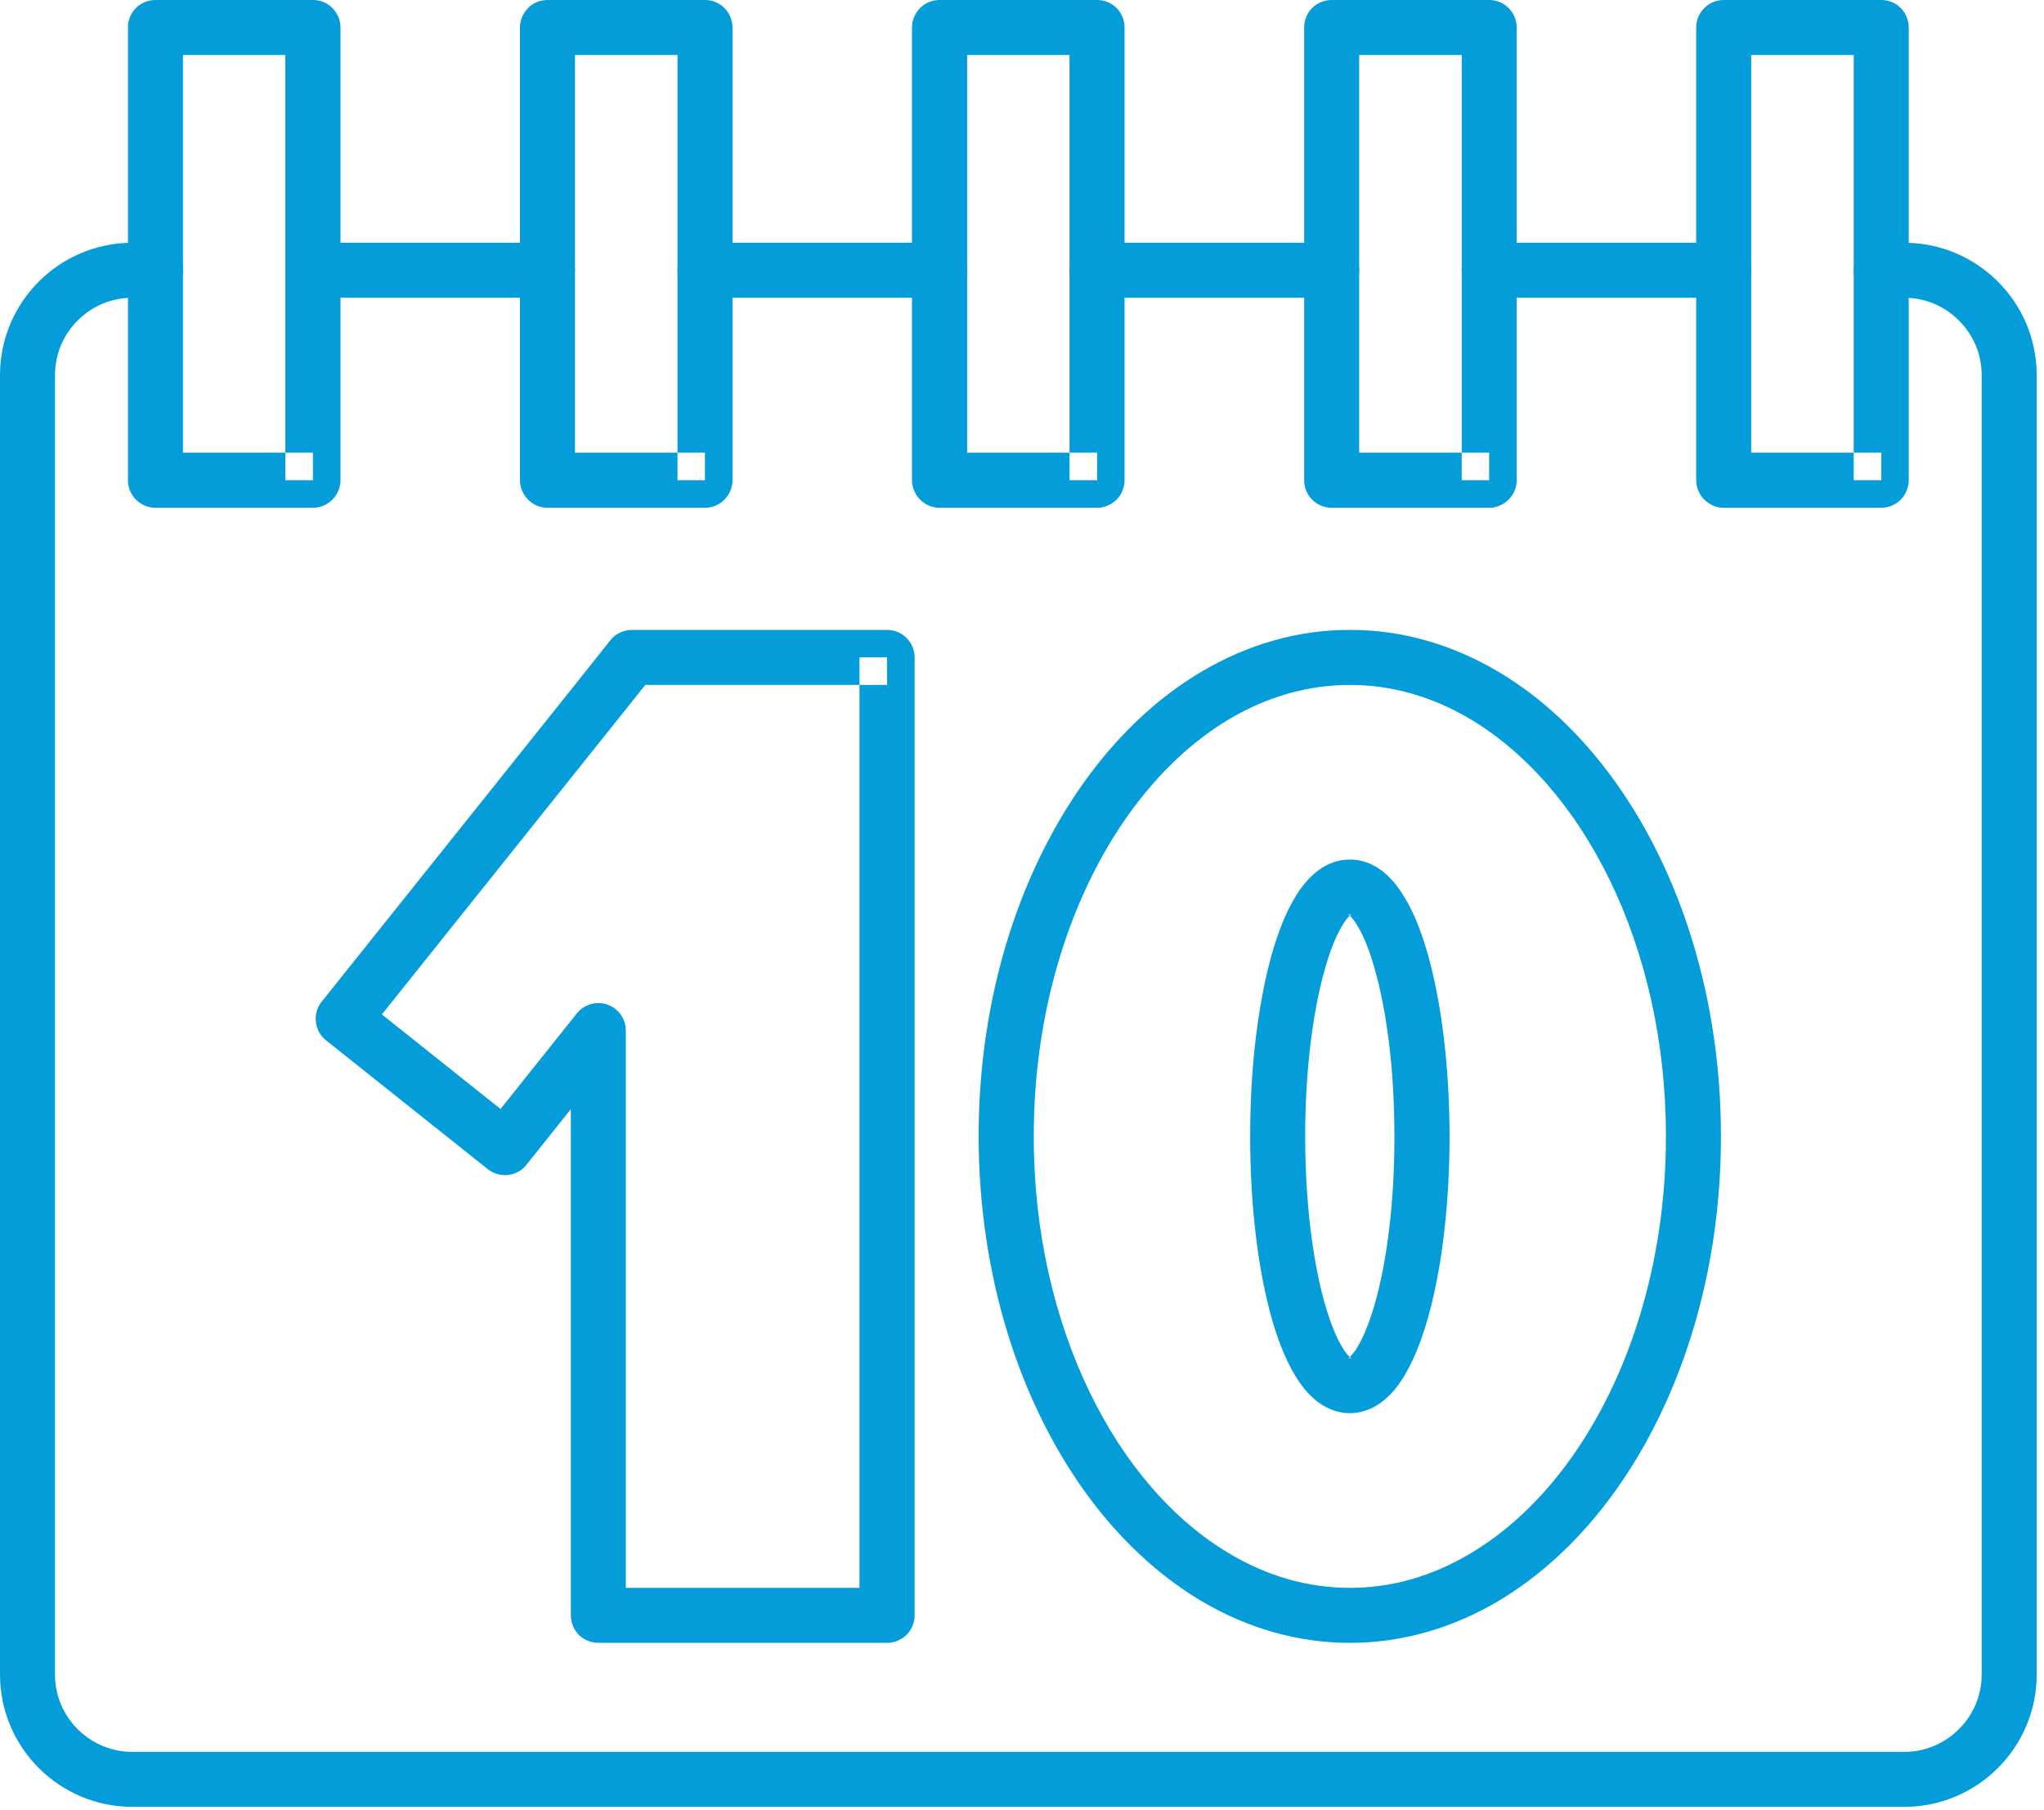
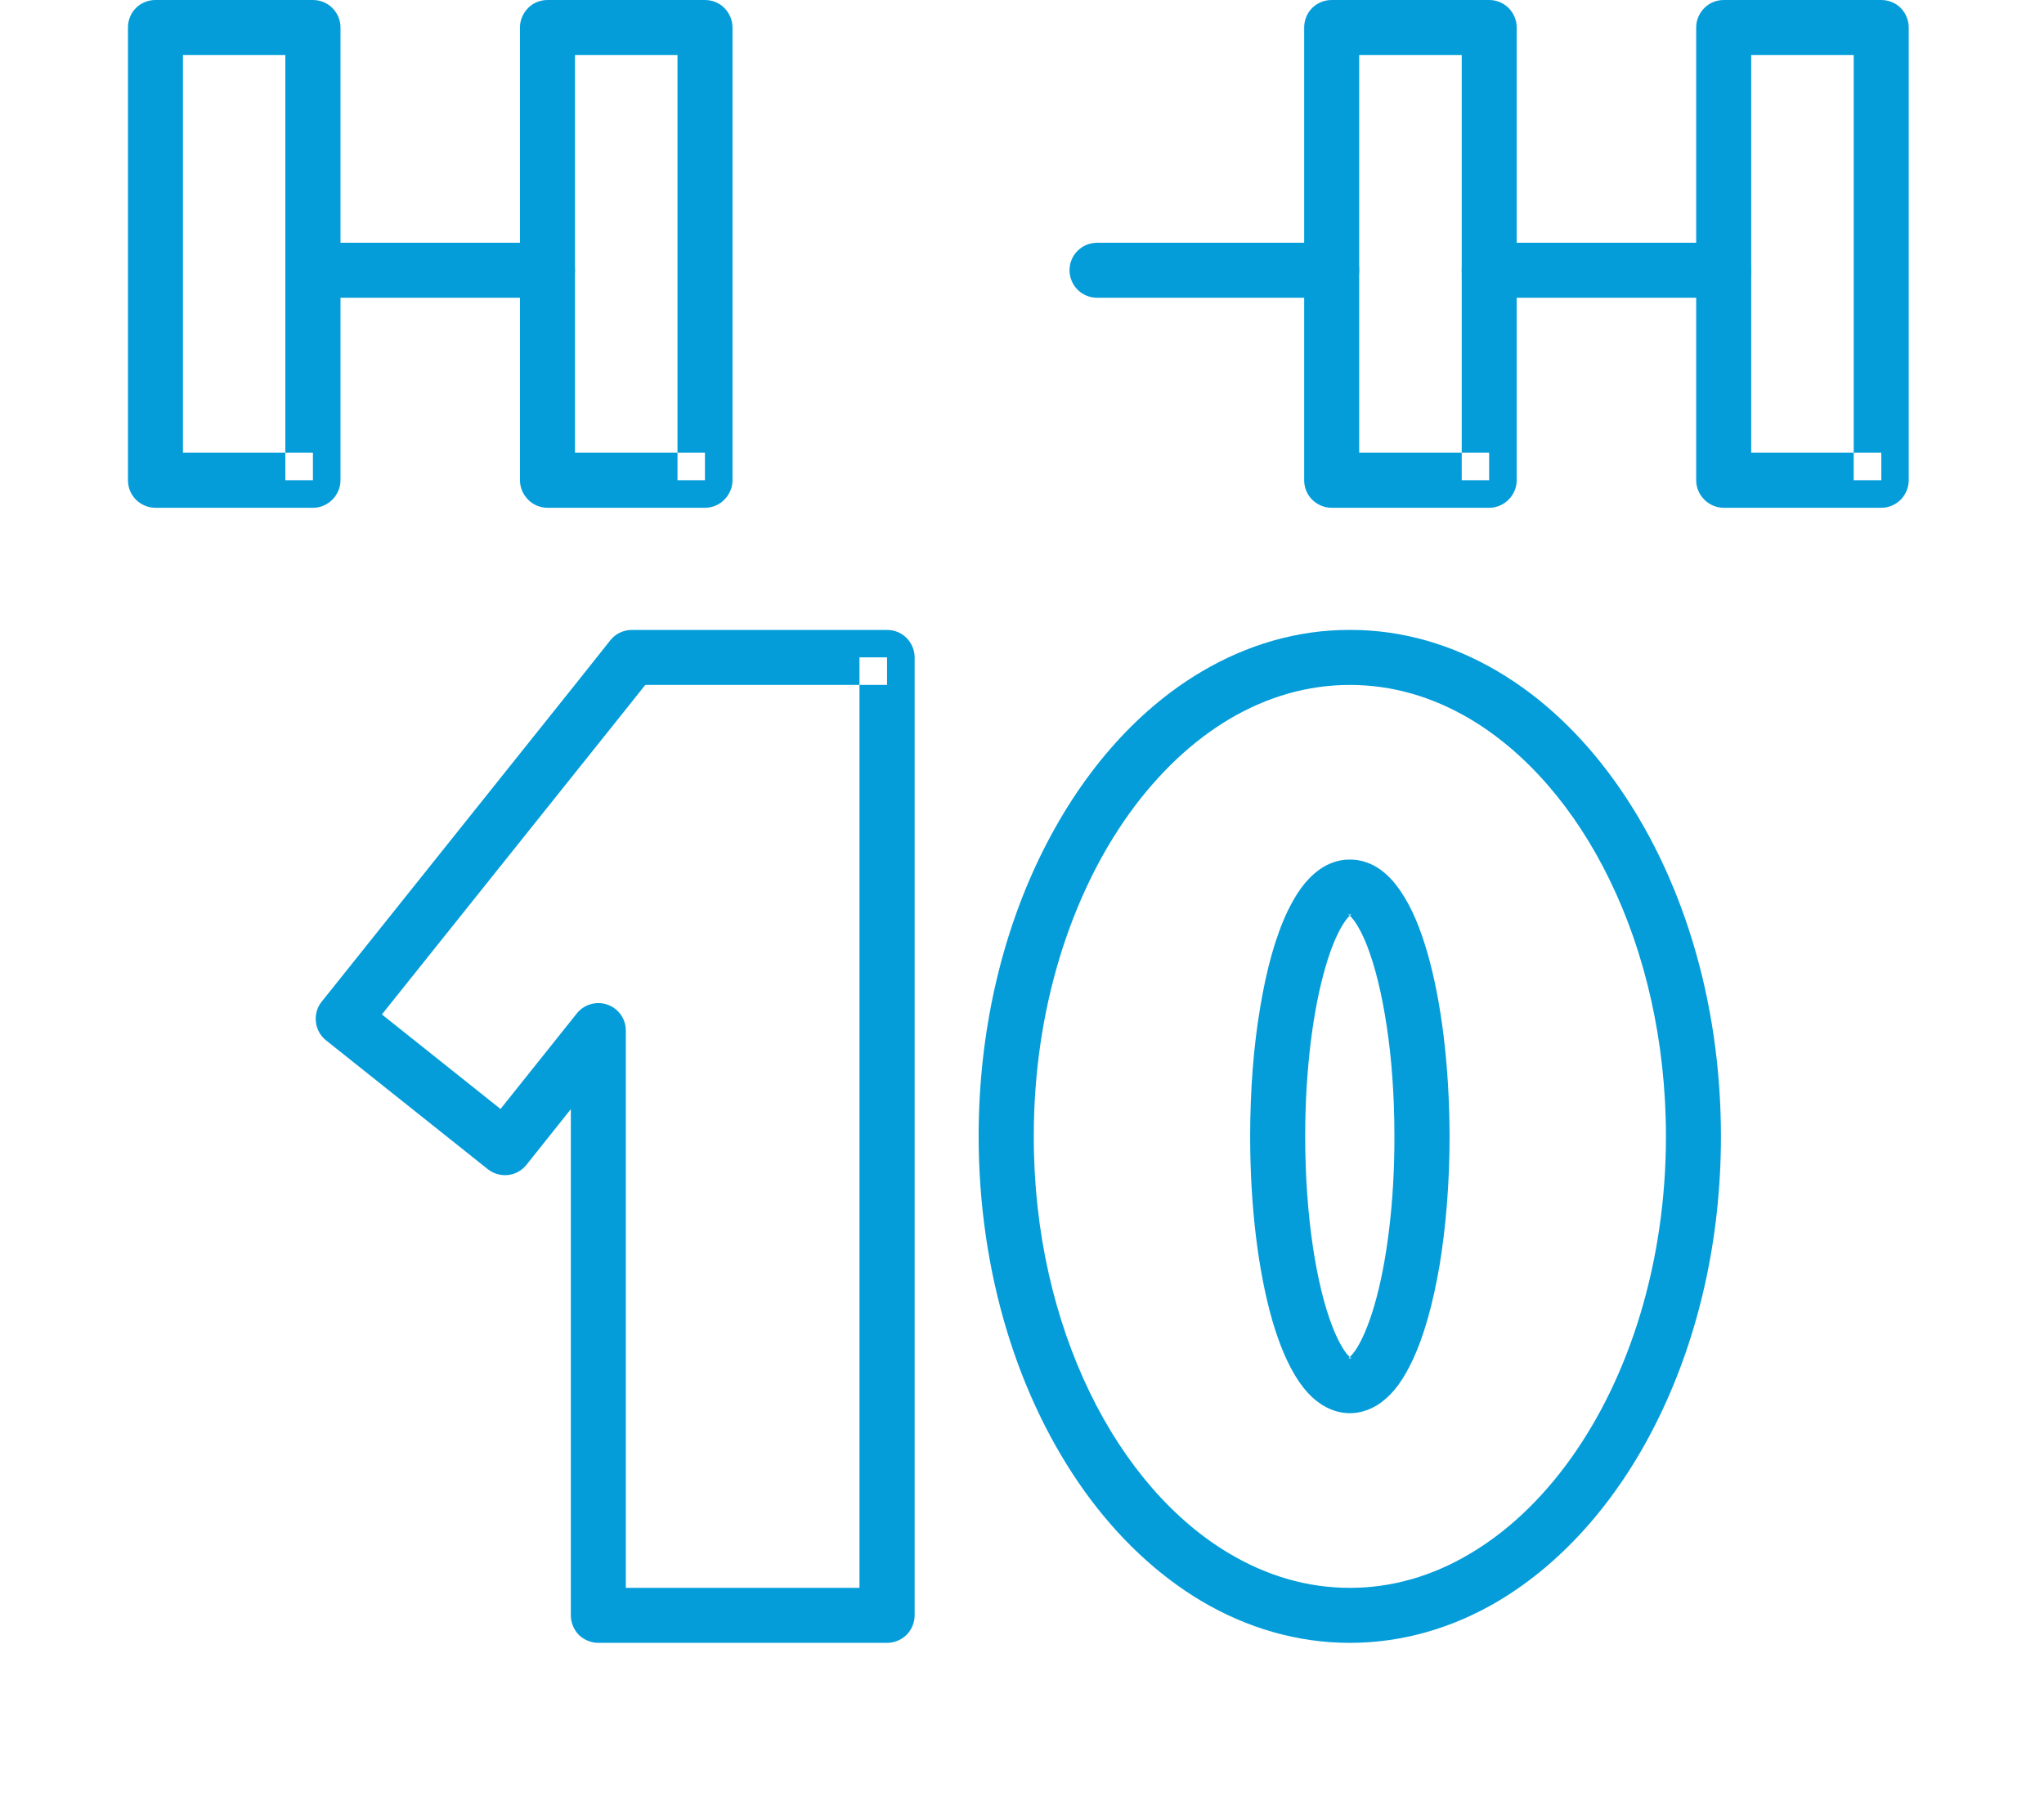
<svg xmlns="http://www.w3.org/2000/svg" width="96px" height="85px" viewBox="0 0 96 85" version="1.1">
  <title>ED9C622B-D31E-4F46-8A9A-A4D48AF5BC40</title>
  <desc>Created with sketchtool.</desc>
  <defs />
  <g id="MediCUP" stroke="none" stroke-width="1" fill="none" fill-rule="evenodd" transform="translate(-822, -863)">
    <g id="icono-calendario" transform="translate(822, 863)" fill="#049DD9">
      <path d="M14.697,13.986 L25.717,13.986 C26.427,13.986 27.005,13.409 27.005,12.691 C27.005,11.98 26.427,11.403 25.717,11.403 L14.697,11.403 C13.986,11.403 13.401,11.98 13.401,12.691 C13.401,13.409 13.986,13.986 14.697,13.986" id="Fill-95" />
-       <path d="M33.108,13.986 L44.129,13.986 C44.847,13.986 45.424,13.409 45.424,12.691 C45.424,11.98 44.847,11.403 44.129,11.403 L33.108,11.403 C32.398,11.403 31.82,11.98 31.82,12.691 C31.82,13.409 32.398,13.986 33.108,13.986" id="Fill-96" />
      <path d="M51.528,13.986 L62.54,13.986 C63.259,13.986 63.836,13.409 63.836,12.691 C63.836,11.98 63.259,11.403 62.54,11.403 L51.528,11.403 C50.81,11.403 50.232,11.98 50.232,12.691 C50.232,13.409 50.81,13.986 51.528,13.986" id="Fill-97" />
      <path d="M69.94,13.986 L80.96,13.986 C81.67,13.986 82.248,13.409 82.248,12.691 C82.248,11.98 81.67,11.403 80.96,11.403 L69.94,11.403 C69.229,11.403 68.652,11.98 68.652,12.691 C68.652,13.409 69.229,13.986 69.94,13.986" id="Fill-98" />
-       <path d="M88.359,13.986 L89.436,13.986 C90.443,13.986 91.34,14.392 92.004,15.056 C92.667,15.711 93.073,16.617 93.073,17.623 L93.073,78.65 C93.073,79.657 92.667,80.562 92.004,81.218 C91.34,81.881 90.443,82.287 89.436,82.287 L6.22,82.287 C5.214,82.287 4.308,81.881 3.645,81.218 C2.989,80.562 2.583,79.657 2.583,78.65 L2.583,17.623 C2.583,16.617 2.989,15.711 3.645,15.056 C4.308,14.392 5.214,13.986 6.22,13.986 L7.298,13.986 C8.016,13.986 8.593,13.409 8.593,12.691 C8.593,11.98 8.016,11.403 7.298,11.403 L6.22,11.403 C2.786,11.403 0,14.189 0,17.623 L0,78.65 C0,82.084 2.786,84.87 6.22,84.87 L89.436,84.87 C92.87,84.87 95.657,82.084 95.657,78.65 L95.657,17.623 C95.657,14.189 92.87,11.403 89.436,11.403 L88.359,11.403 C87.641,11.403 87.063,11.98 87.063,12.691 C87.063,13.409 87.641,13.986 88.359,13.986" id="Fill-99" />
      <path d="M14.697,22.556 L14.697,21.26 L8.593,21.26 L8.593,2.583 L13.401,2.583 L13.401,22.556 L14.697,22.556 L14.697,21.26 L14.697,22.556 L15.992,22.556 L15.992,1.288 C15.992,0.952 15.852,0.617 15.61,0.375 C15.368,0.133 15.04,0 14.697,0 L7.298,0 C6.962,0 6.626,0.133 6.384,0.375 C6.142,0.617 6.01,0.952 6.01,1.288 L6.01,22.556 C6.01,22.9 6.142,23.227 6.384,23.469 C6.626,23.711 6.962,23.852 7.298,23.852 L14.697,23.852 C15.04,23.852 15.368,23.711 15.61,23.469 C15.852,23.227 15.992,22.9 15.992,22.556 L14.697,22.556" id="Fill-100" />
      <path d="M33.108,22.556 L33.108,21.26 L27.005,21.26 L27.005,2.583 L31.82,2.583 L31.82,22.556 L33.108,22.556 L33.108,21.26 L33.108,22.556 L34.404,22.556 L34.404,1.288 C34.404,0.952 34.263,0.617 34.021,0.375 C33.787,0.133 33.452,0 33.108,0 L25.717,0 C25.374,0 25.038,0.133 24.804,0.375 C24.562,0.617 24.421,0.952 24.421,1.288 L24.421,22.556 C24.421,22.9 24.562,23.227 24.804,23.469 C25.038,23.711 25.374,23.852 25.717,23.852 L33.108,23.852 C33.452,23.852 33.787,23.711 34.021,23.469 C34.263,23.227 34.404,22.9 34.404,22.556 L33.108,22.556" id="Fill-101" />
-       <path d="M51.528,22.556 L51.528,21.26 L45.424,21.26 L45.424,2.583 L50.232,2.583 L50.232,22.556 L51.528,22.556 L51.528,21.26 L51.528,22.556 L52.816,22.556 L52.816,1.288 C52.816,0.952 52.683,0.617 52.441,0.375 C52.199,0.133 51.863,0 51.528,0 L44.129,0 C43.785,0 43.458,0.133 43.216,0.375 C42.974,0.617 42.833,0.952 42.833,1.288 L42.833,22.556 C42.833,22.9 42.974,23.227 43.216,23.469 C43.458,23.711 43.785,23.852 44.129,23.852 L51.528,23.852 C51.863,23.852 52.199,23.711 52.441,23.469 C52.683,23.227 52.816,22.9 52.816,22.556 L51.528,22.556" id="Fill-102" />
      <path d="M69.94,22.556 L69.94,21.26 L63.836,21.26 L63.836,2.583 L68.652,2.583 L68.652,22.556 L69.94,22.556 L69.94,21.26 L69.94,22.556 L71.235,22.556 L71.235,1.288 C71.235,0.952 71.095,0.617 70.853,0.375 C70.611,0.133 70.283,0 69.94,0 L62.54,0 C62.205,0 61.869,0.133 61.627,0.375 C61.385,0.617 61.253,0.952 61.253,1.288 L61.253,22.556 C61.253,22.9 61.385,23.227 61.627,23.469 C61.869,23.711 62.205,23.852 62.54,23.852 L69.94,23.852 C70.283,23.852 70.611,23.711 70.853,23.469 C71.095,23.227 71.235,22.9 71.235,22.556 L69.94,22.556" id="Fill-103" />
      <path d="M88.359,22.556 L88.359,21.26 L82.248,21.26 L82.248,2.583 L87.063,2.583 L87.063,22.556 L88.359,22.556 L88.359,21.26 L88.359,22.556 L89.647,22.556 L89.647,1.288 C89.647,0.952 89.506,0.617 89.272,0.375 C89.03,0.133 88.695,0 88.359,0 L80.96,0 C80.617,0 80.289,0.133 80.047,0.375 C79.805,0.617 79.664,0.952 79.664,1.288 L79.664,22.556 C79.664,22.9 79.805,23.227 80.047,23.469 C80.289,23.711 80.617,23.852 80.96,23.852 L88.359,23.852 C88.695,23.852 89.03,23.711 89.272,23.469 C89.506,23.227 89.647,22.9 89.647,22.556 L88.359,22.556" id="Fill-104" />
      <path d="M41.662,30.876 L40.367,30.876 L40.367,74.583 L29.393,74.583 L29.393,48.406 C29.393,47.86 29.05,47.368 28.527,47.188 C28.012,47.009 27.434,47.173 27.091,47.602 L23.508,52.09 L17.936,47.649 L29.112,33.67 L30.306,32.172 L41.662,32.172 L41.662,30.876 L40.367,30.876 L41.662,30.876 L41.662,29.588 L29.682,29.588 C29.284,29.588 28.909,29.768 28.667,30.072 L27.091,32.055 L15.11,47.048 C14.892,47.313 14.798,47.657 14.837,48 C14.876,48.343 15.04,48.648 15.313,48.866 L22.907,54.915 C23.469,55.36 24.281,55.274 24.726,54.712 L26.81,52.098 L26.81,75.871 C26.81,76.215 26.95,76.55 27.184,76.792 C27.426,77.026 27.762,77.167 28.105,77.167 L41.662,77.167 C42.006,77.167 42.334,77.026 42.576,76.792 C42.818,76.55 42.958,76.215 42.958,75.871 L42.958,30.876 C42.958,30.54 42.818,30.205 42.576,29.963 C42.334,29.721 42.006,29.588 41.662,29.588 L41.662,30.876" id="Fill-105" />
      <path d="M79.54,53.378 L78.244,53.378 C78.244,59.34 76.503,64.71 73.756,68.535 C72.39,70.439 70.775,71.961 69.019,72.991 C67.27,74.029 65.381,74.583 63.399,74.583 C61.417,74.583 59.528,74.029 57.772,72.991 C55.141,71.446 52.823,68.792 51.177,65.389 C49.53,61.986 48.546,57.85 48.554,53.378 C48.546,47.415 50.295,42.037 53.034,38.22 C54.408,36.308 56.016,34.794 57.772,33.756 C59.528,32.726 61.417,32.172 63.399,32.172 C65.381,32.172 67.27,32.726 69.019,33.756 C71.649,35.309 73.967,37.955 75.614,41.358 C77.268,44.761 78.244,48.905 78.244,53.378 L80.827,53.378 C80.827,46.915 78.954,41.038 75.856,36.714 C74.31,34.552 72.445,32.773 70.338,31.532 C68.23,30.291 65.873,29.58 63.399,29.588 C60.925,29.58 58.568,30.291 56.46,31.532 C53.292,33.397 50.685,36.457 48.851,40.234 C47.017,44.012 45.963,48.531 45.963,53.378 C45.971,59.84 47.836,65.709 50.935,70.041 C52.488,72.203 54.353,73.975 56.46,75.223 C58.568,76.464 60.925,77.167 63.399,77.167 C65.873,77.167 68.23,76.464 70.338,75.223 C73.499,73.35 76.113,70.299 77.94,66.521 C79.774,62.736 80.827,58.224 80.827,53.378 L79.54,53.378" id="Fill-106" />
      <path d="M66.786,53.378 L65.491,53.378 C65.499,56.507 65.124,59.34 64.554,61.3 C64.273,62.275 63.938,63.024 63.649,63.438 C63.508,63.641 63.383,63.758 63.337,63.797 L63.313,63.813 L63.313,63.82 L63.313,63.805 L63.313,63.82 L63.313,63.805 L63.399,64.023 L63.399,63.797 L63.313,63.805 L63.399,64.023 L63.399,63.797 L63.399,64.039 L63.477,63.805 L63.399,63.797 L63.399,64.039 L63.477,63.805 L63.461,63.852 L63.485,63.813 L63.477,63.805 L63.461,63.852 L63.485,63.813 C63.477,63.805 63.399,63.758 63.282,63.625 C63.087,63.399 62.821,62.939 62.58,62.314 C62.213,61.378 61.885,60.066 61.659,58.537 C61.432,56.999 61.3,55.243 61.3,53.378 C61.3,50.248 61.674,47.407 62.244,45.456 C62.517,44.48 62.86,43.731 63.141,43.317 C63.282,43.106 63.407,42.989 63.461,42.958 L63.485,42.942 L63.477,42.927 L63.485,42.942 L63.477,42.927 L63.485,42.942 L63.399,42.724 L63.399,42.958 L63.485,42.942 L63.399,42.724 L63.399,42.958 L63.399,42.716 L63.313,42.942 L63.399,42.958 L63.399,42.716 L63.313,42.942 L63.329,42.896 L63.305,42.942 L63.313,42.942 L63.329,42.896 L63.305,42.942 C63.321,42.942 63.399,42.997 63.508,43.13 C63.703,43.356 63.969,43.809 64.211,44.433 C64.578,45.378 64.905,46.681 65.132,48.219 C65.366,49.748 65.491,51.512 65.491,53.378 L68.082,53.378 C68.074,50.037 67.692,47.017 67.036,44.738 C66.7,43.59 66.31,42.63 65.78,41.858 C65.514,41.467 65.218,41.124 64.827,40.843 C64.445,40.57 63.938,40.367 63.399,40.375 C62.853,40.367 62.353,40.57 61.971,40.843 C61.292,41.335 60.862,42.006 60.472,42.802 C59.902,44.004 59.481,45.534 59.184,47.337 C58.88,49.132 58.716,51.184 58.716,53.378 C58.716,56.71 59.099,59.731 59.754,62.018 C60.09,63.165 60.488,64.125 61.011,64.898 C61.276,65.28 61.58,65.631 61.971,65.904 C62.353,66.178 62.853,66.38 63.399,66.38 C63.938,66.38 64.445,66.178 64.827,65.904 C65.506,65.413 65.936,64.741 66.318,63.945 C66.888,62.751 67.309,61.214 67.614,59.419 C67.91,57.623 68.082,55.563 68.082,53.378 L66.786,53.378" id="Fill-107" />
    </g>
  </g>
</svg>